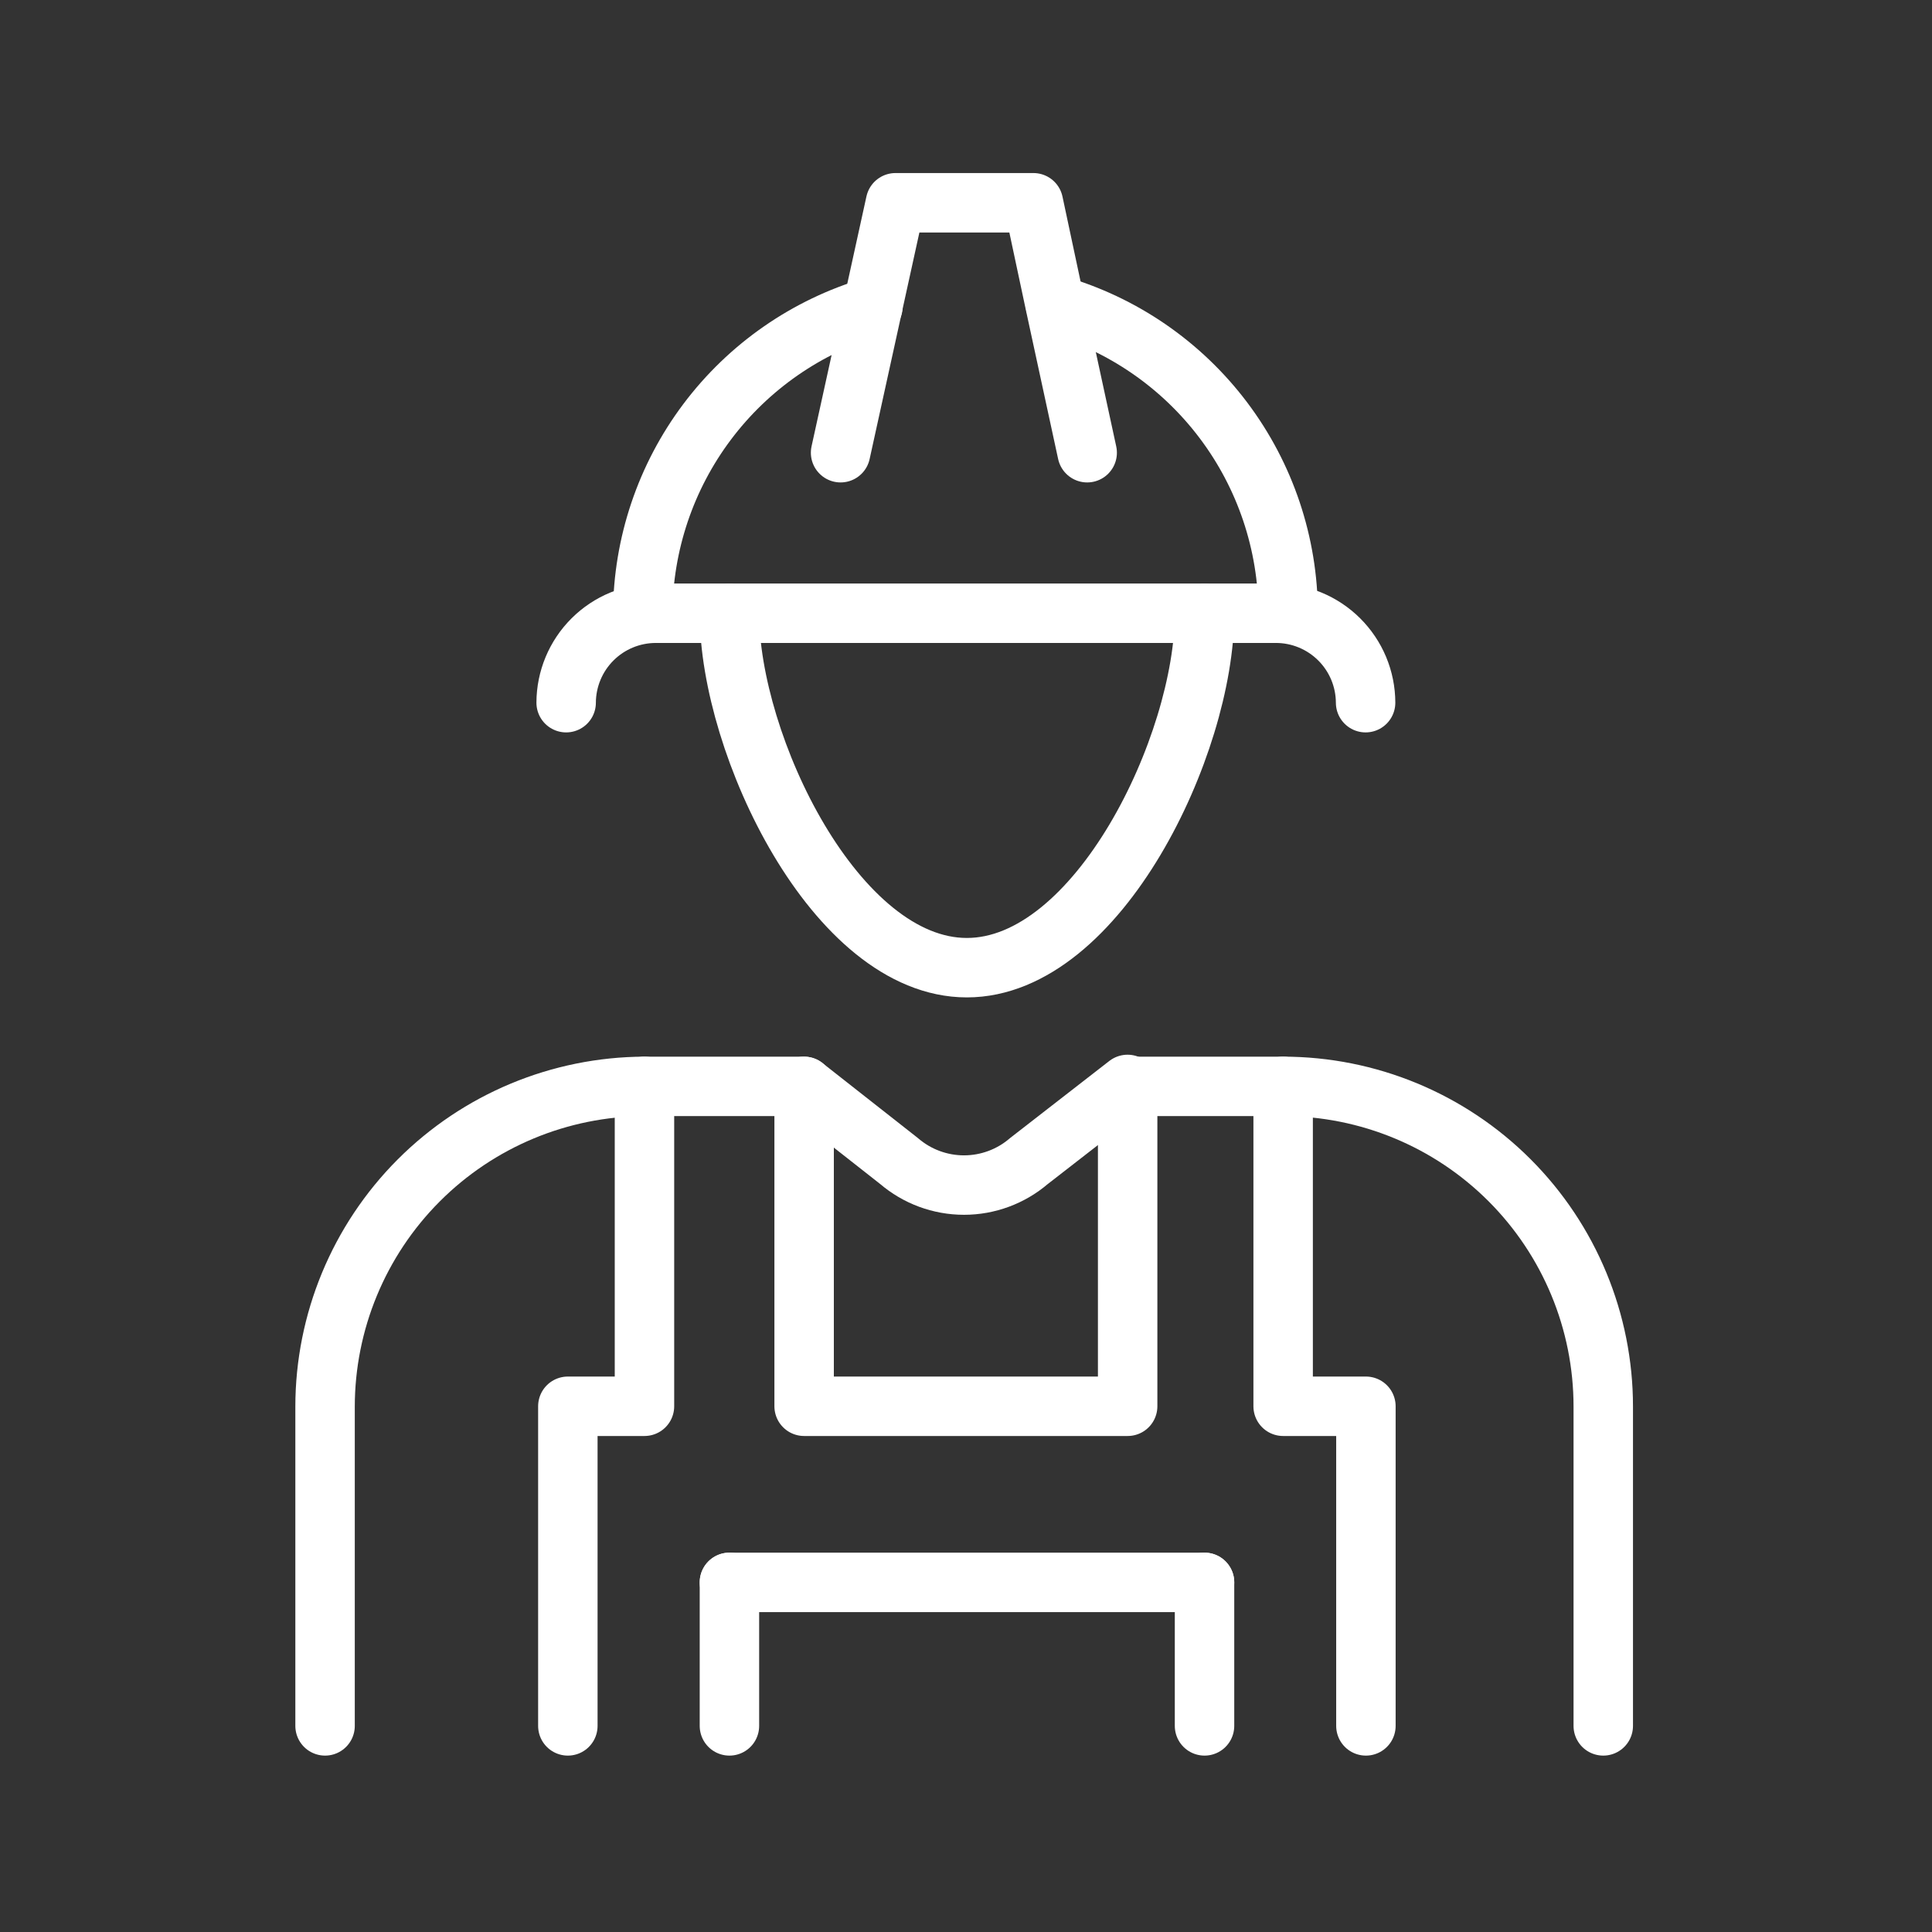
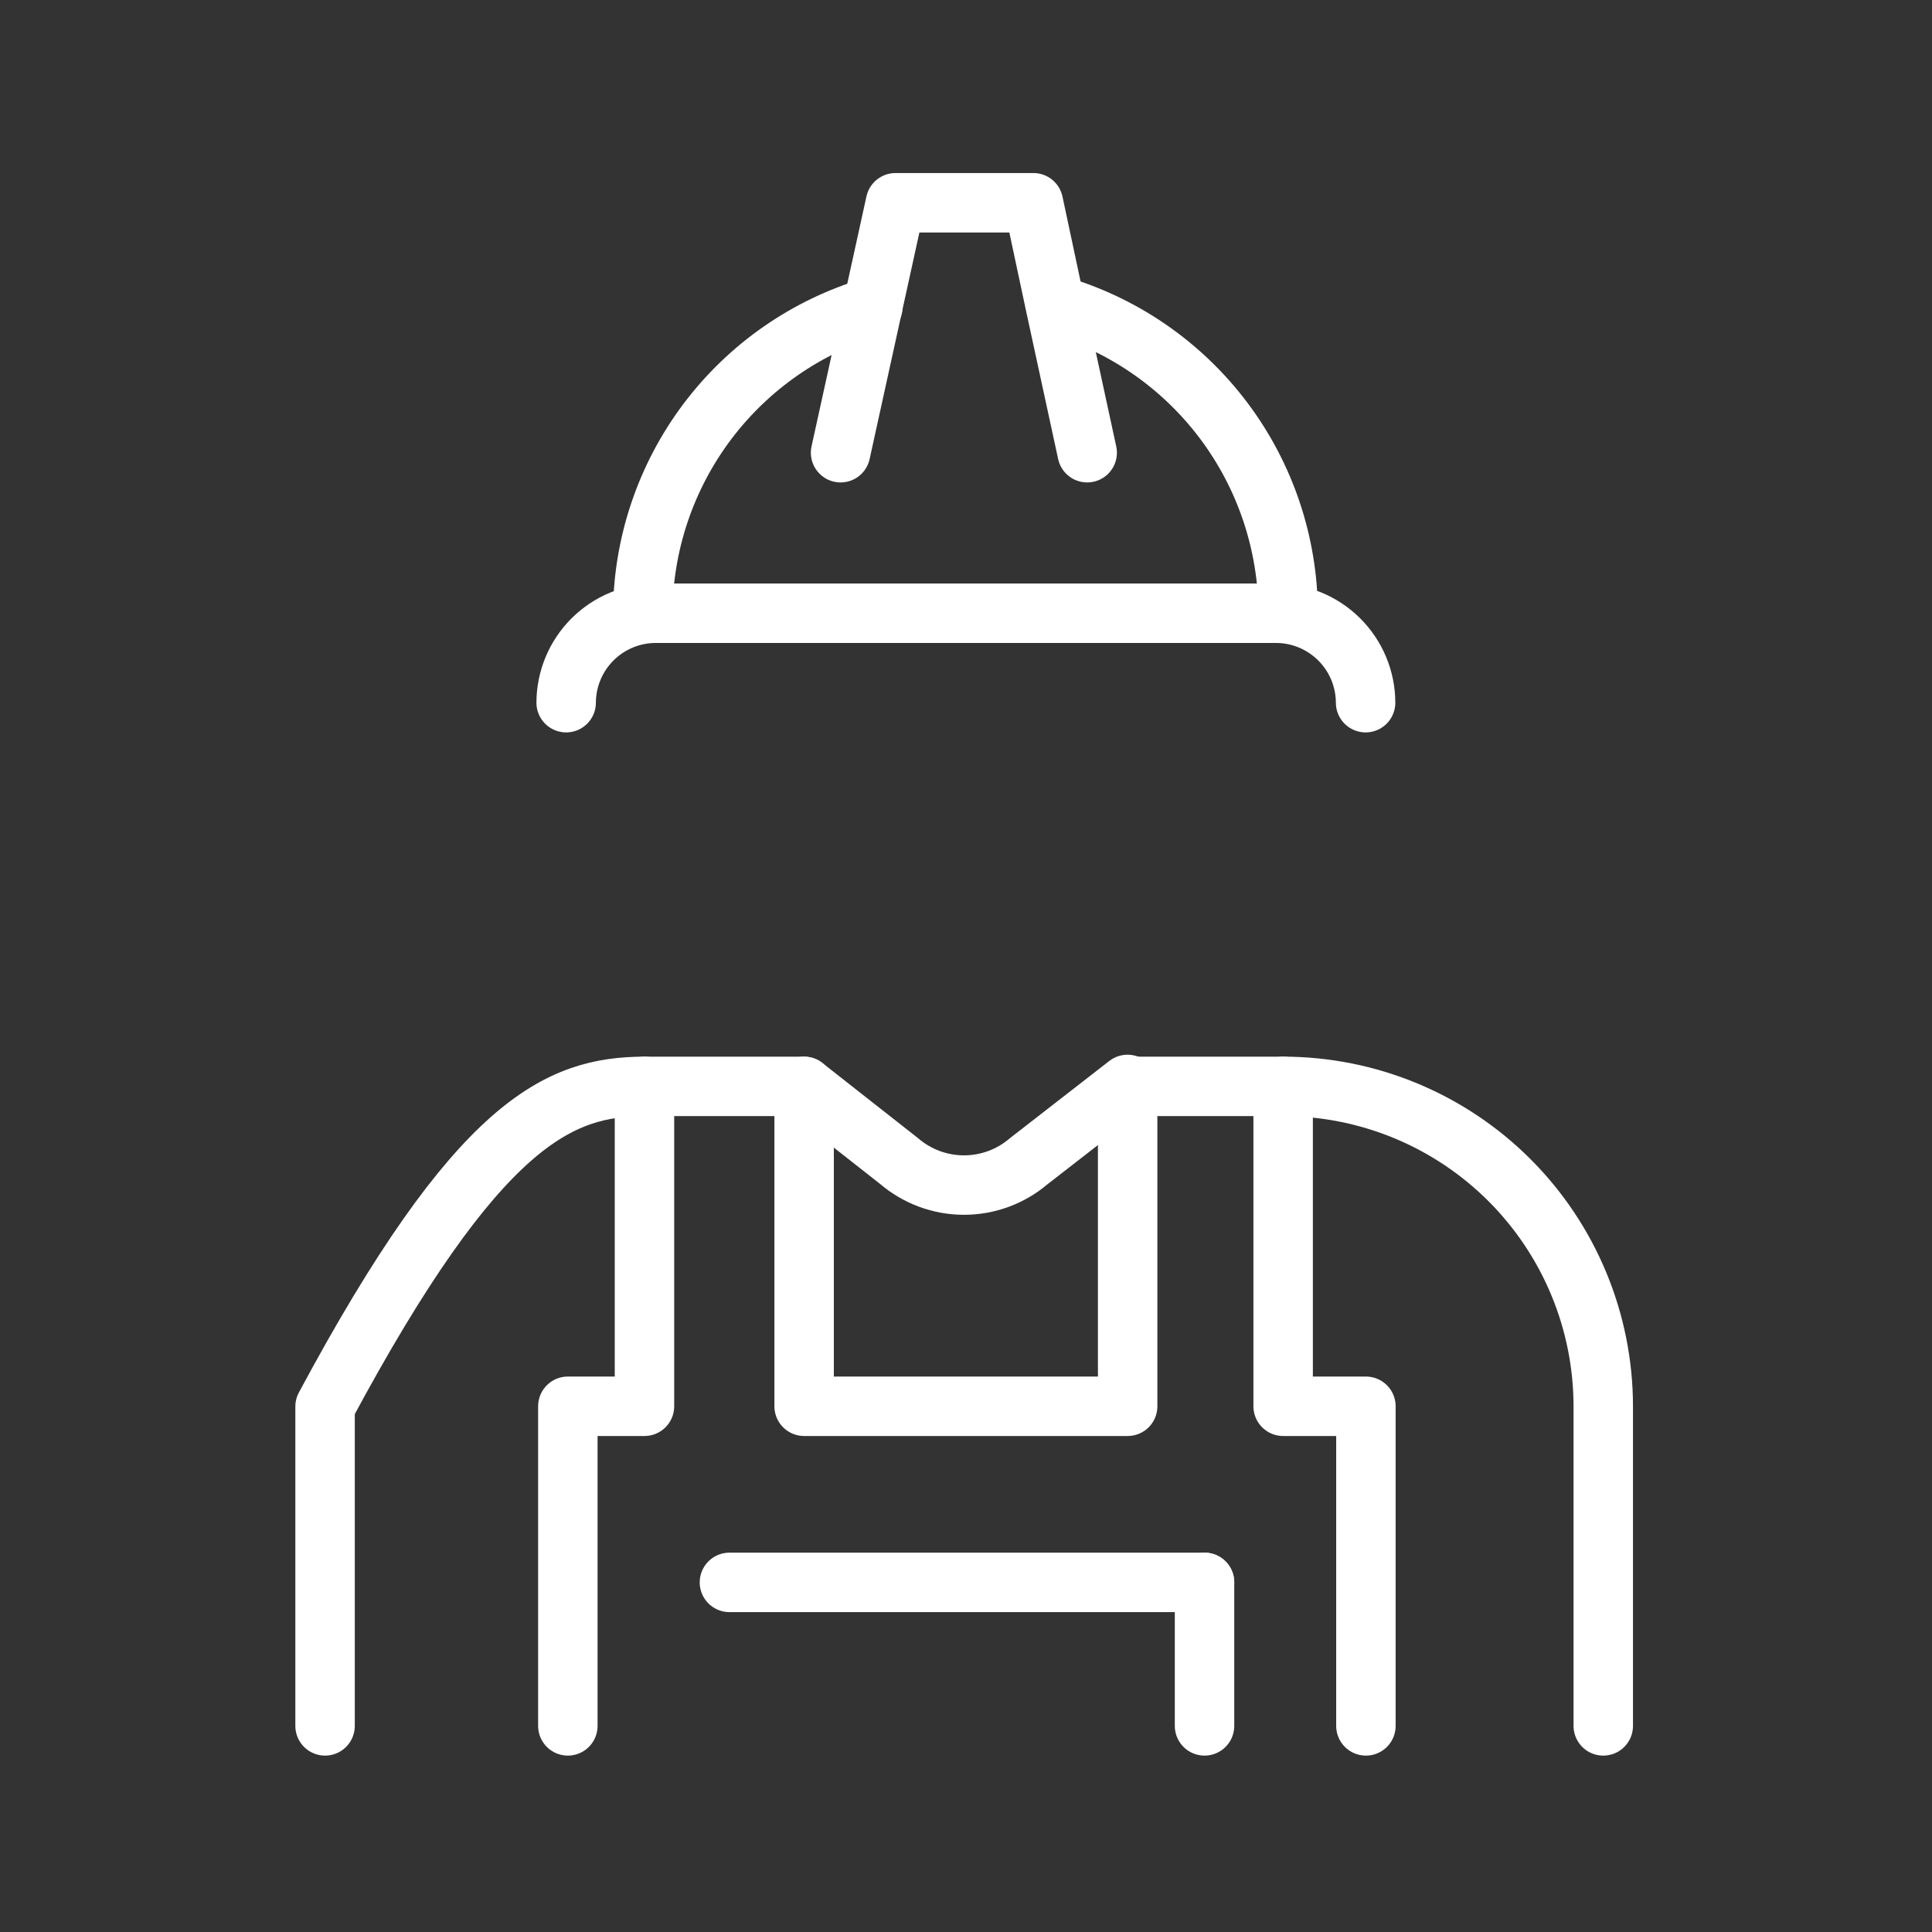
<svg xmlns="http://www.w3.org/2000/svg" width="130" height="130" viewBox="0 0 130 130" fill="none">
  <rect x="0" y="0" width="130" height="130" fill="#333333" stroke="none" />
  <path d="M86.336 73.1C92.05 73.1 97.53 75.37 101.57 79.41C105.61 83.45 107.88 88.93 107.88 94.644V116.131" stroke="white" stroke-width="4" stroke-linecap="round" stroke-linejoin="round" />
-   <path d="M21.873 116.131V94.644C21.878 88.941 24.142 83.473 28.169 79.435C32.196 75.398 37.658 73.12 43.361 73.1" stroke="white" stroke-width="4" stroke-linecap="round" stroke-linejoin="round" />
+   <path d="M21.873 116.131V94.644C32.196 75.398 37.658 73.12 43.361 73.1" stroke="white" stroke-width="4" stroke-linecap="round" stroke-linejoin="round" />
  <path d="M38.209 116.131V94.625H43.365V73.1H54.108V94.625H75.877V73.1H86.34V94.625H91.909V116.131" stroke="white" stroke-width="4" stroke-linecap="round" stroke-linejoin="round" />
  <path d="M54.102 73.1L60.496 78.125C61.713 79.168 63.262 79.741 64.865 79.741C66.467 79.741 68.017 79.168 69.233 78.125L75.871 72.969" stroke="white" stroke-width="4" stroke-linecap="round" stroke-linejoin="round" />
-   <path d="M49.082 41.282C49.082 50.113 56.225 65.113 65.057 65.113C73.888 65.113 81.05 50.113 81.05 41.282" stroke="white" stroke-width="4" stroke-linecap="round" stroke-linejoin="round" />
  <path d="M43.248 41.263C43.271 36.617 44.79 32.102 47.579 28.388C50.369 24.673 54.281 21.955 58.736 20.638" stroke="white" stroke-width="4" stroke-linecap="round" stroke-linejoin="round" />
  <path d="M71.021 20.506C75.527 21.802 79.49 24.527 82.314 28.271C85.138 32.014 86.669 36.574 86.677 41.263" stroke="white" stroke-width="4" stroke-linecap="round" stroke-linejoin="round" />
  <path d="M38.095 47.282C38.1 45.684 38.738 44.153 39.87 43.024C41.001 41.896 42.534 41.263 44.132 41.263H85.832C86.625 41.26 87.41 41.414 88.144 41.715C88.877 42.016 89.544 42.459 90.107 43.018C90.669 43.577 91.116 44.241 91.422 44.972C91.727 45.704 91.886 46.489 91.888 47.282" stroke="white" stroke-width="4" stroke-linecap="round" stroke-linejoin="round" />
  <path d="M56.561 30.462L58.736 20.562L60.255 13.644H69.536L70.998 20.506L73.154 30.462" stroke="white" stroke-width="4" stroke-linecap="round" stroke-linejoin="round" />
  <path d="M49.082 106.475H81.05" stroke="white" stroke-width="4" stroke-linecap="round" stroke-linejoin="round" />
-   <path d="M49.082 106.475V116.131" stroke="white" stroke-width="4" stroke-linecap="round" stroke-linejoin="round" />
  <path d="M81.05 106.475V116.131" stroke="white" stroke-width="4" stroke-linecap="round" stroke-linejoin="round" />
</svg>